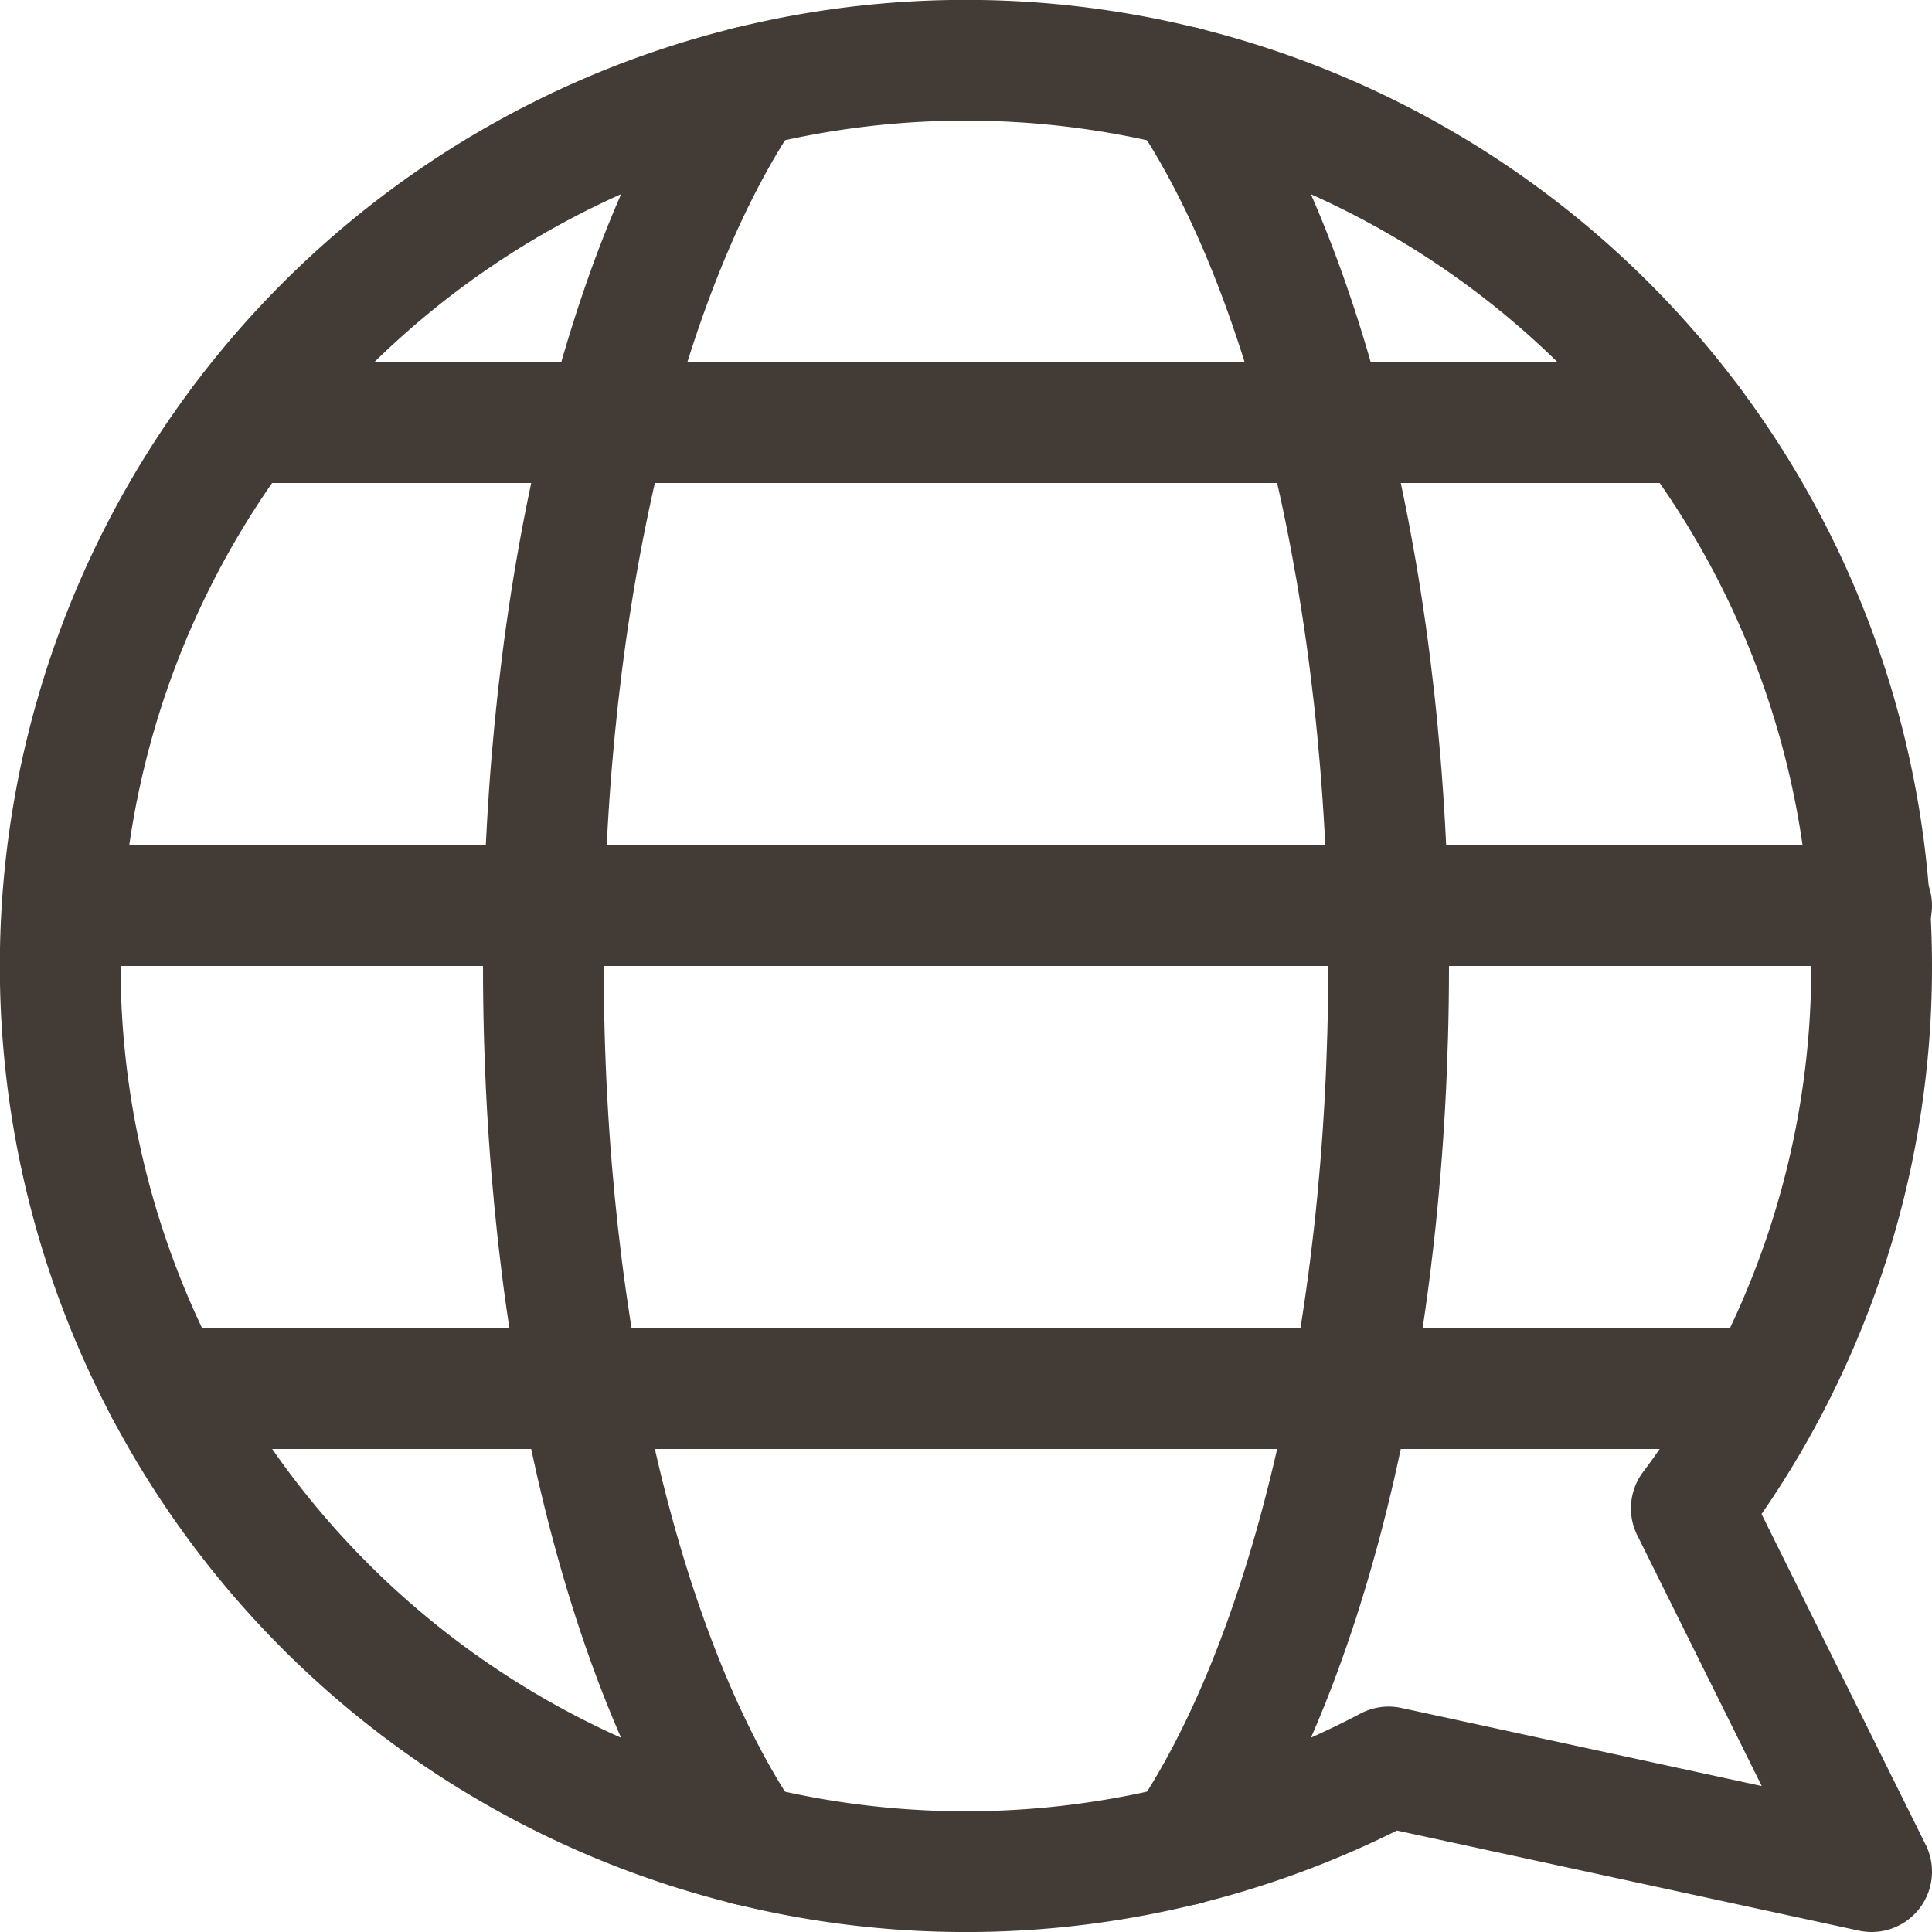
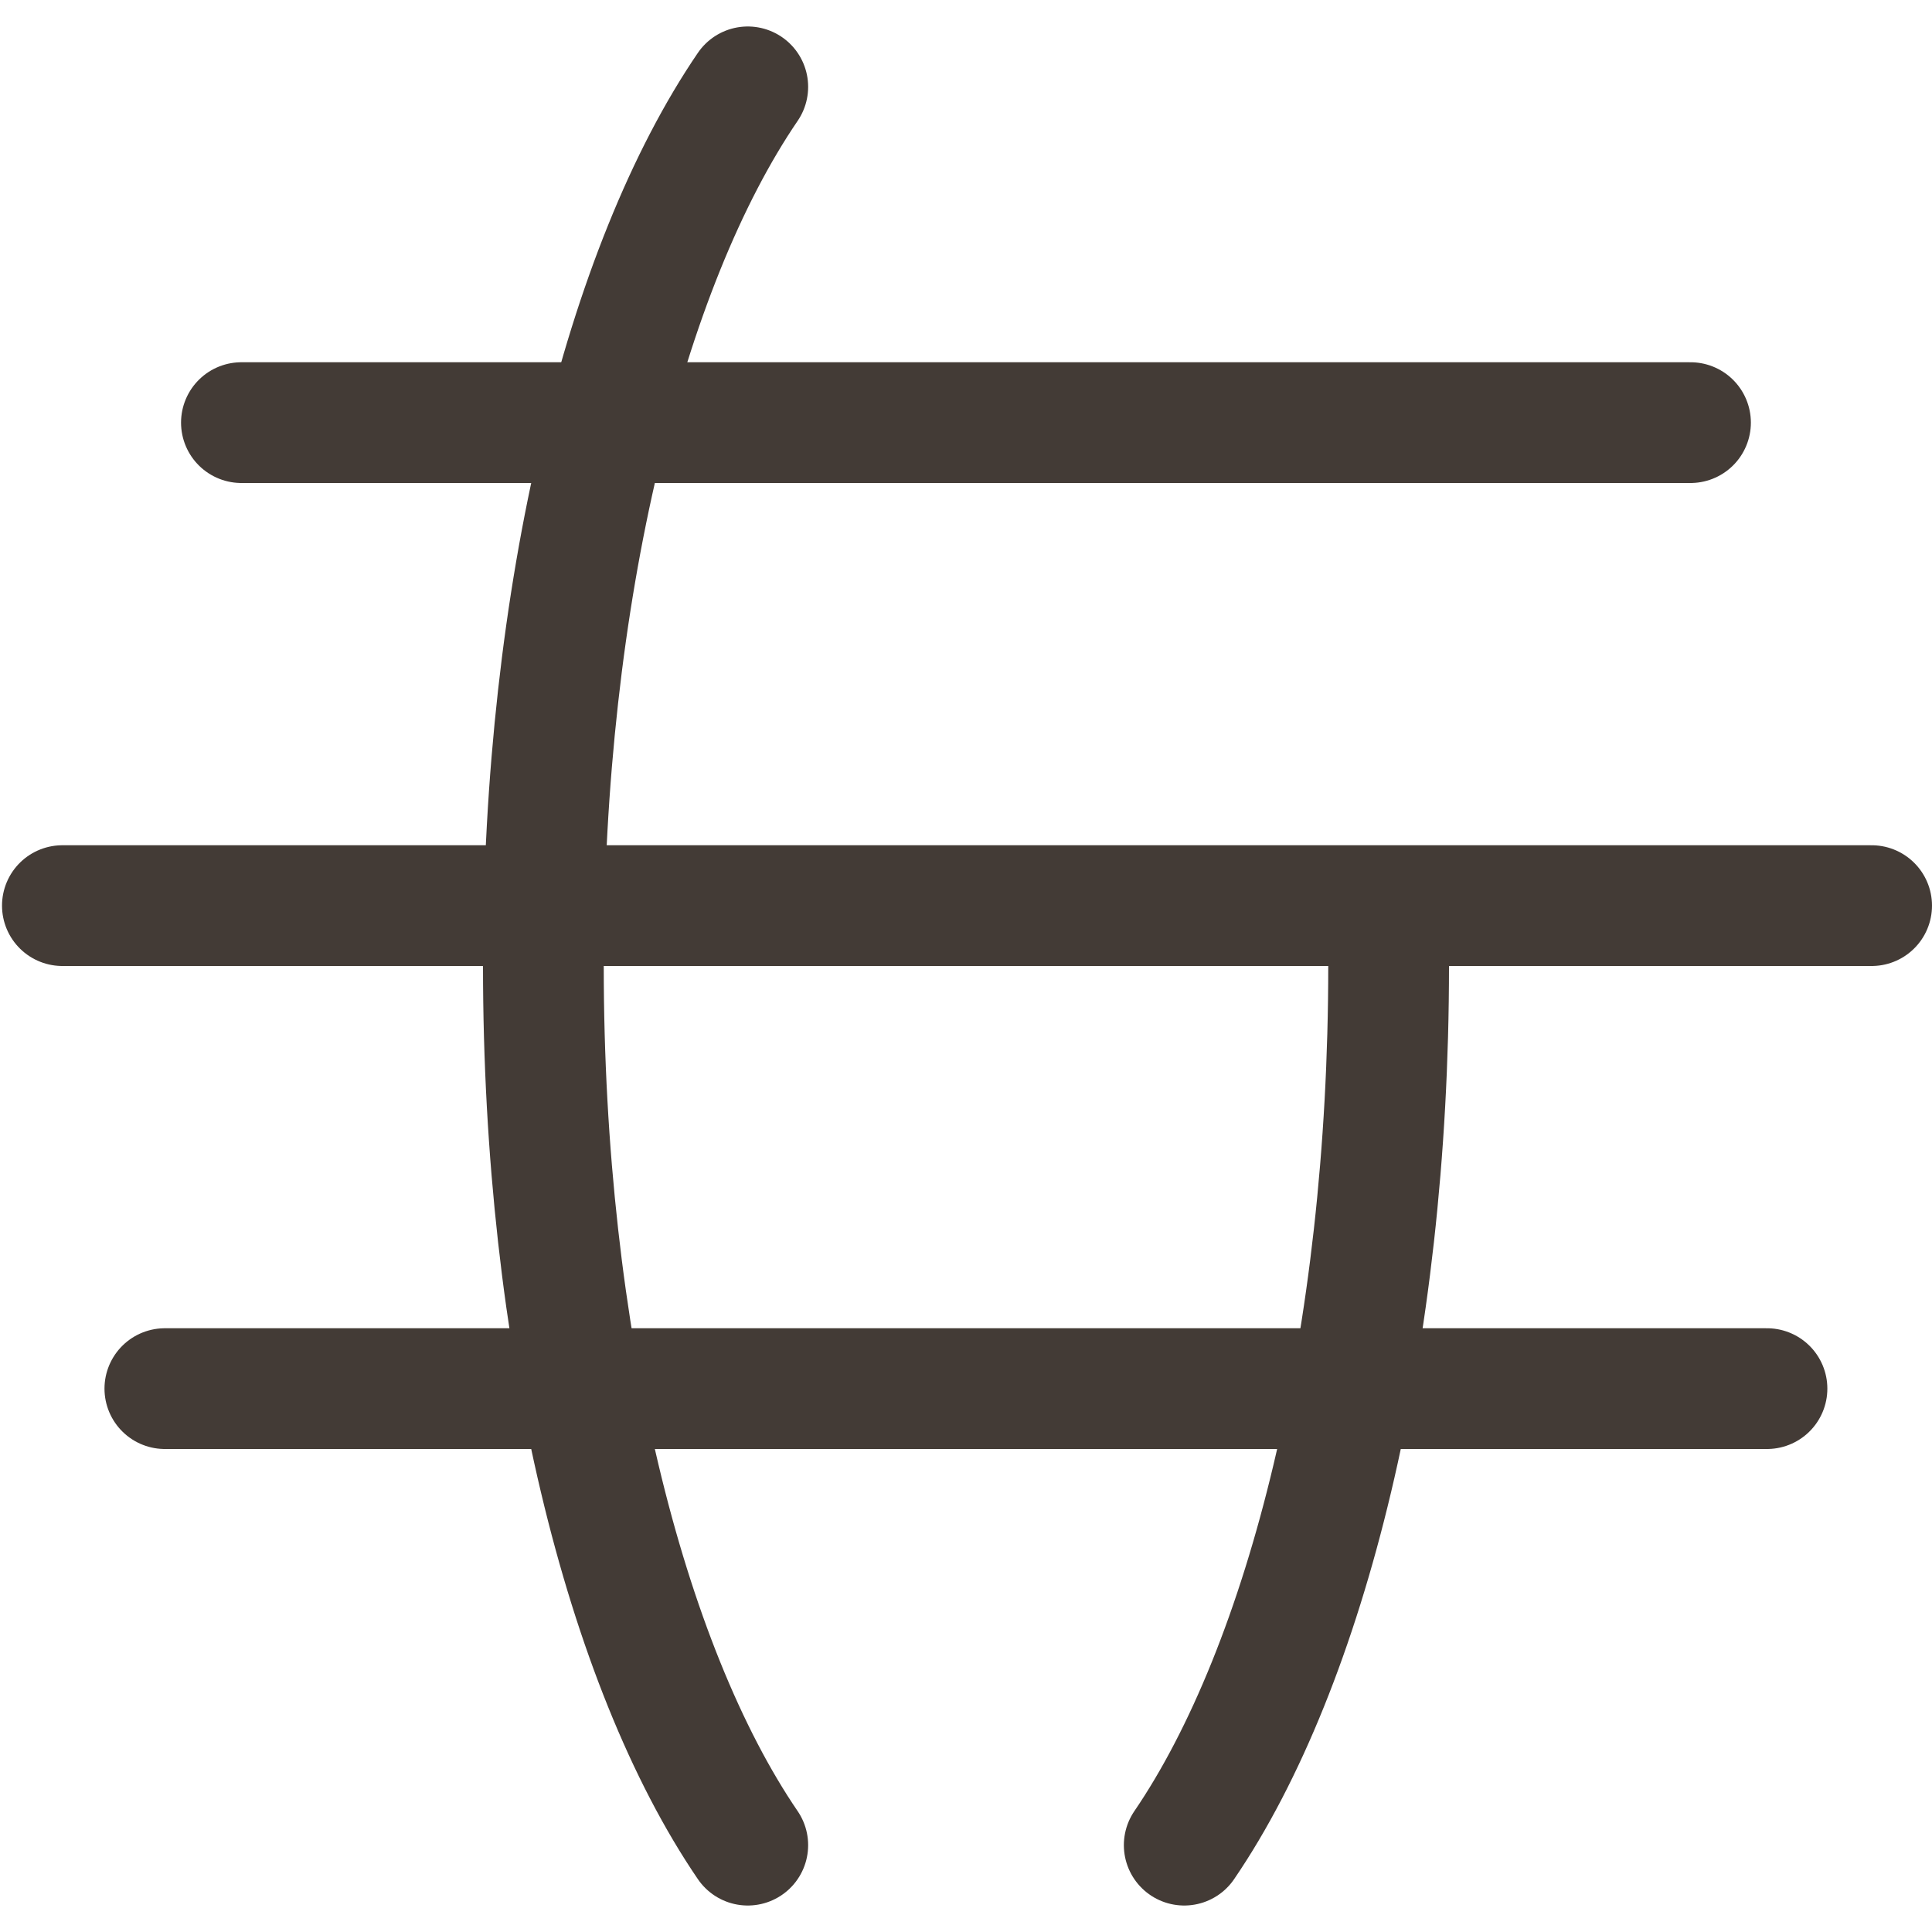
<svg xmlns="http://www.w3.org/2000/svg" id="Regular" viewBox="0 0 24 24">
  <defs>
    <style>.cls-1{fill:none;stroke:#433B36;stroke-linecap:round;stroke-linejoin:round;stroke-width:1.5px;}</style>
  </defs>
  <title>ecology-globe-message</title>
  <path class="cls-1" d="M9.289,22.921C7.767,20.689,6.75,16.633,6.75,12S7.767,3.311,9.289,1.079" />
-   <path class="cls-1" d="M14.711,22.921C16.233,20.689,17.25,16.633,17.25,12S16.233,3.311,14.711,1.079" />
+   <path class="cls-1" d="M14.711,22.921C16.233,20.689,17.25,16.633,17.25,12" />
  <line class="cls-1" x1="0.775" y1="11.25" x2="23.25" y2="11.25" />
  <line class="cls-1" x1="2.999" y1="5.25" x2="21" y2="5.25" />
  <line class="cls-1" x1="2.048" y1="17.25" x2="21.95" y2="17.25" />
-   <path class="cls-1" d="M23.25,12a11.2,11.2,0,0,1-2.24,6.737l2.24,4.513-6-1.3a11.251,11.251,0,1,1,6-9.951Z" />
</svg>